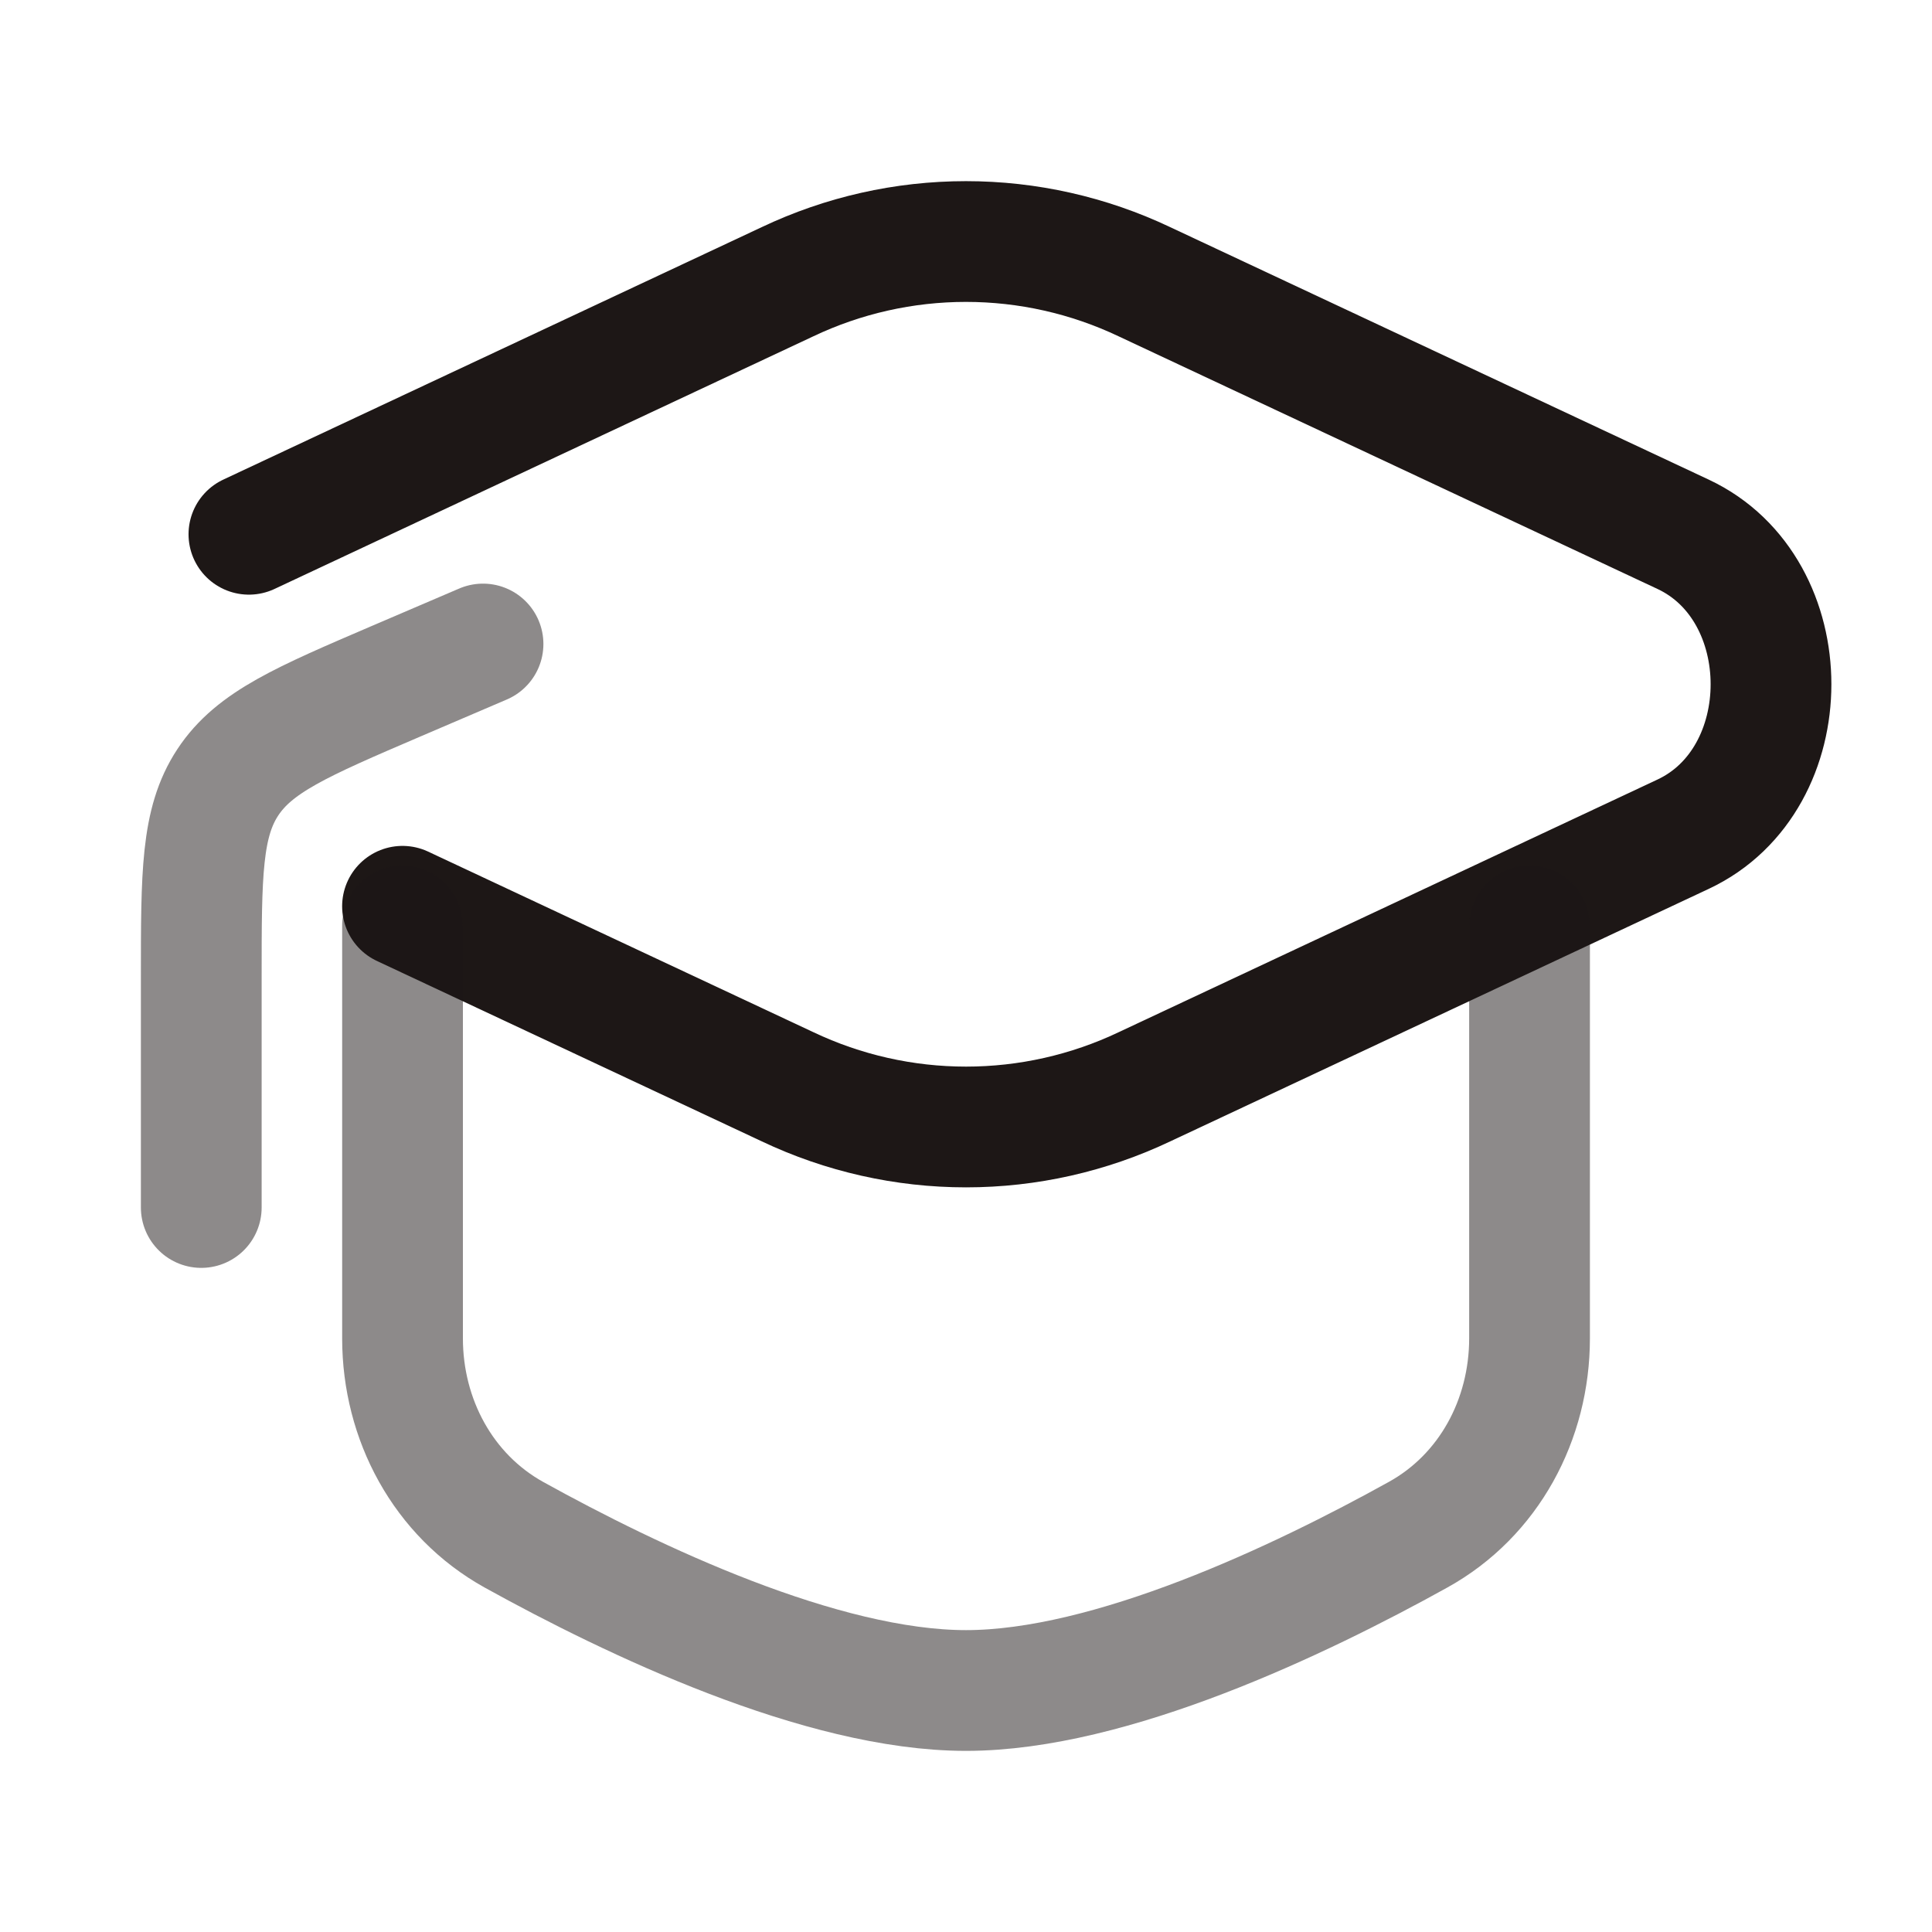
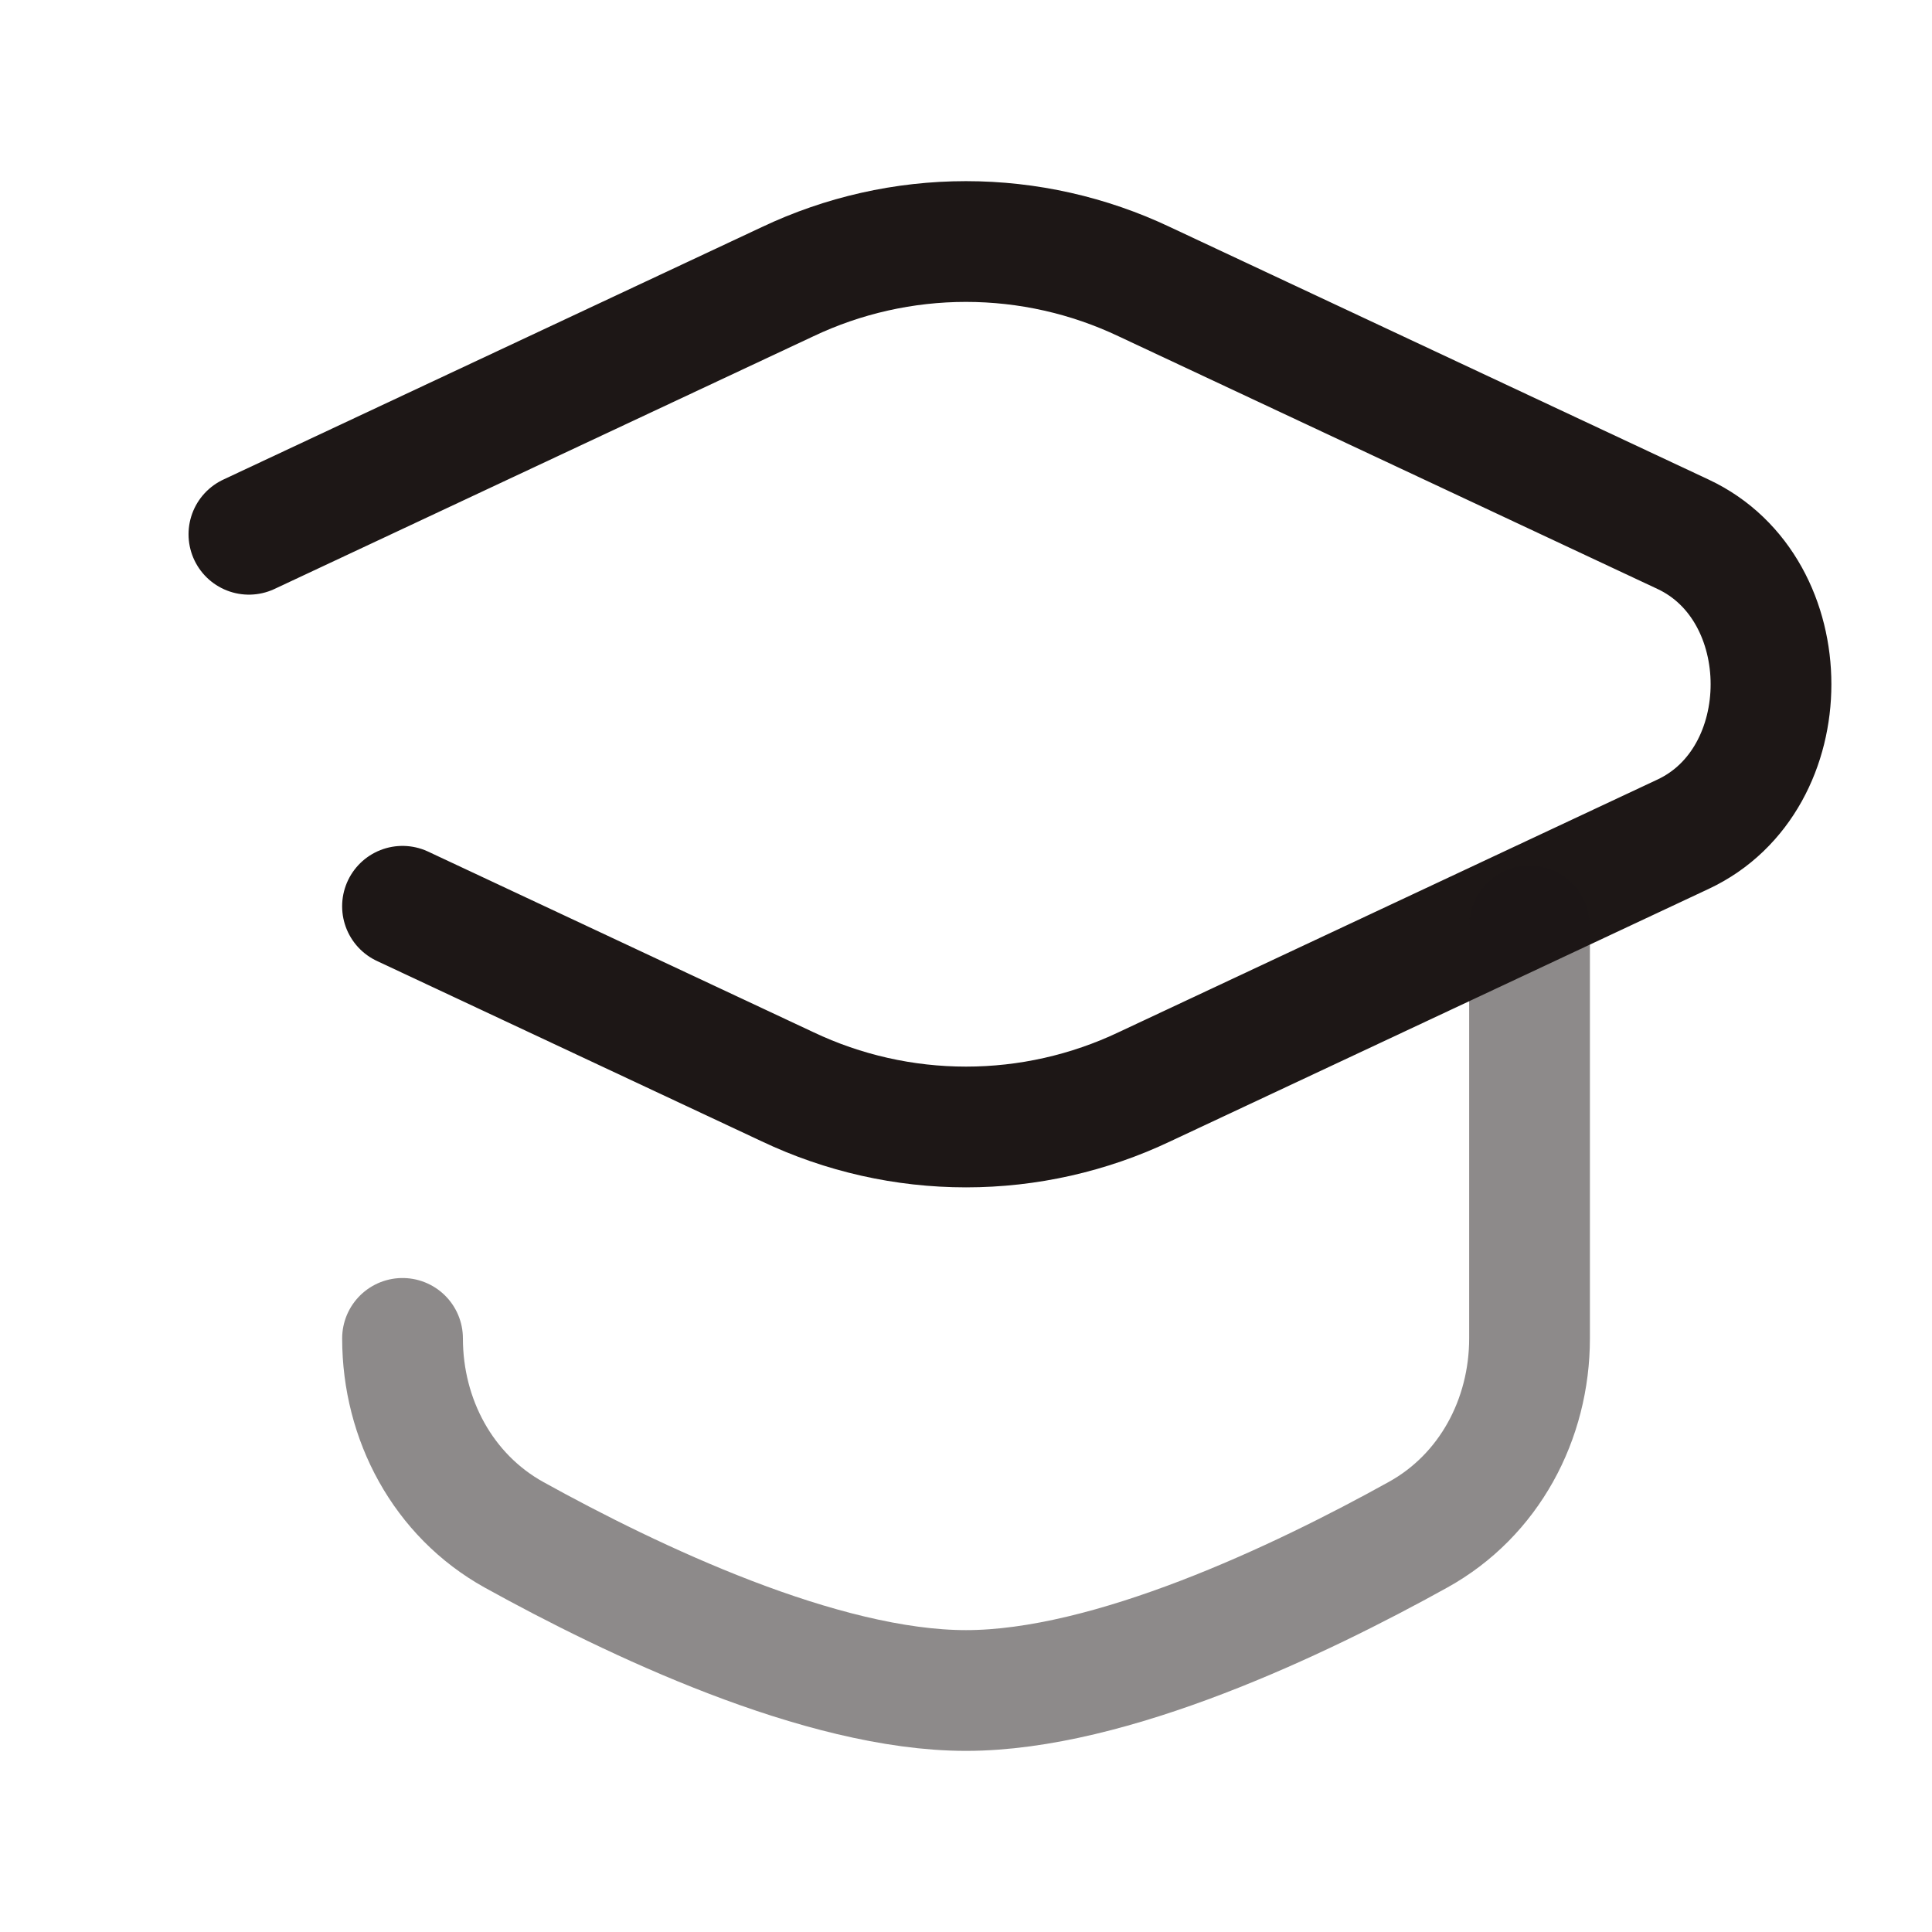
<svg xmlns="http://www.w3.org/2000/svg" width="80" height="80" viewBox="0 0 80 80" fill="none">
  <path d="M10.307 22.123L32.607 11.667C34.916 10.57 37.441 10.001 39.998 10.001C42.555 10.001 45.08 10.57 47.39 11.667L69.693 22.123C74.547 24.397 74.547 32.27 69.693 34.543L47.393 45C45.084 46.097 42.559 46.666 40.002 46.666C37.445 46.666 34.92 46.097 32.61 45L16.667 37.527" stroke="#1D1716" stroke-width="5" stroke-linecap="round" />
-   <path opacity="0.5" d="M8.334 50V40.46C8.334 36.193 8.334 34.06 9.434 32.393C10.534 30.723 12.497 29.883 16.414 28.203L20.001 26.667" stroke="#1D1716" stroke-width="5" stroke-linecap="round" stroke-linejoin="round" />
-   <path opacity="0.5" d="M63.335 38.333V55.417C63.335 58.777 61.658 61.923 58.718 63.55C53.821 66.267 45.988 70 40.001 70C34.015 70 26.181 66.263 21.285 63.553C18.348 61.923 16.668 58.777 16.668 55.42V38.333" stroke="#1D1716" stroke-width="5" stroke-linecap="round" />
+   <path opacity="0.5" d="M63.335 38.333V55.417C63.335 58.777 61.658 61.923 58.718 63.55C53.821 66.267 45.988 70 40.001 70C34.015 70 26.181 66.263 21.285 63.553C18.348 61.923 16.668 58.777 16.668 55.42" stroke="#1D1716" stroke-width="5" stroke-linecap="round" />
</svg>